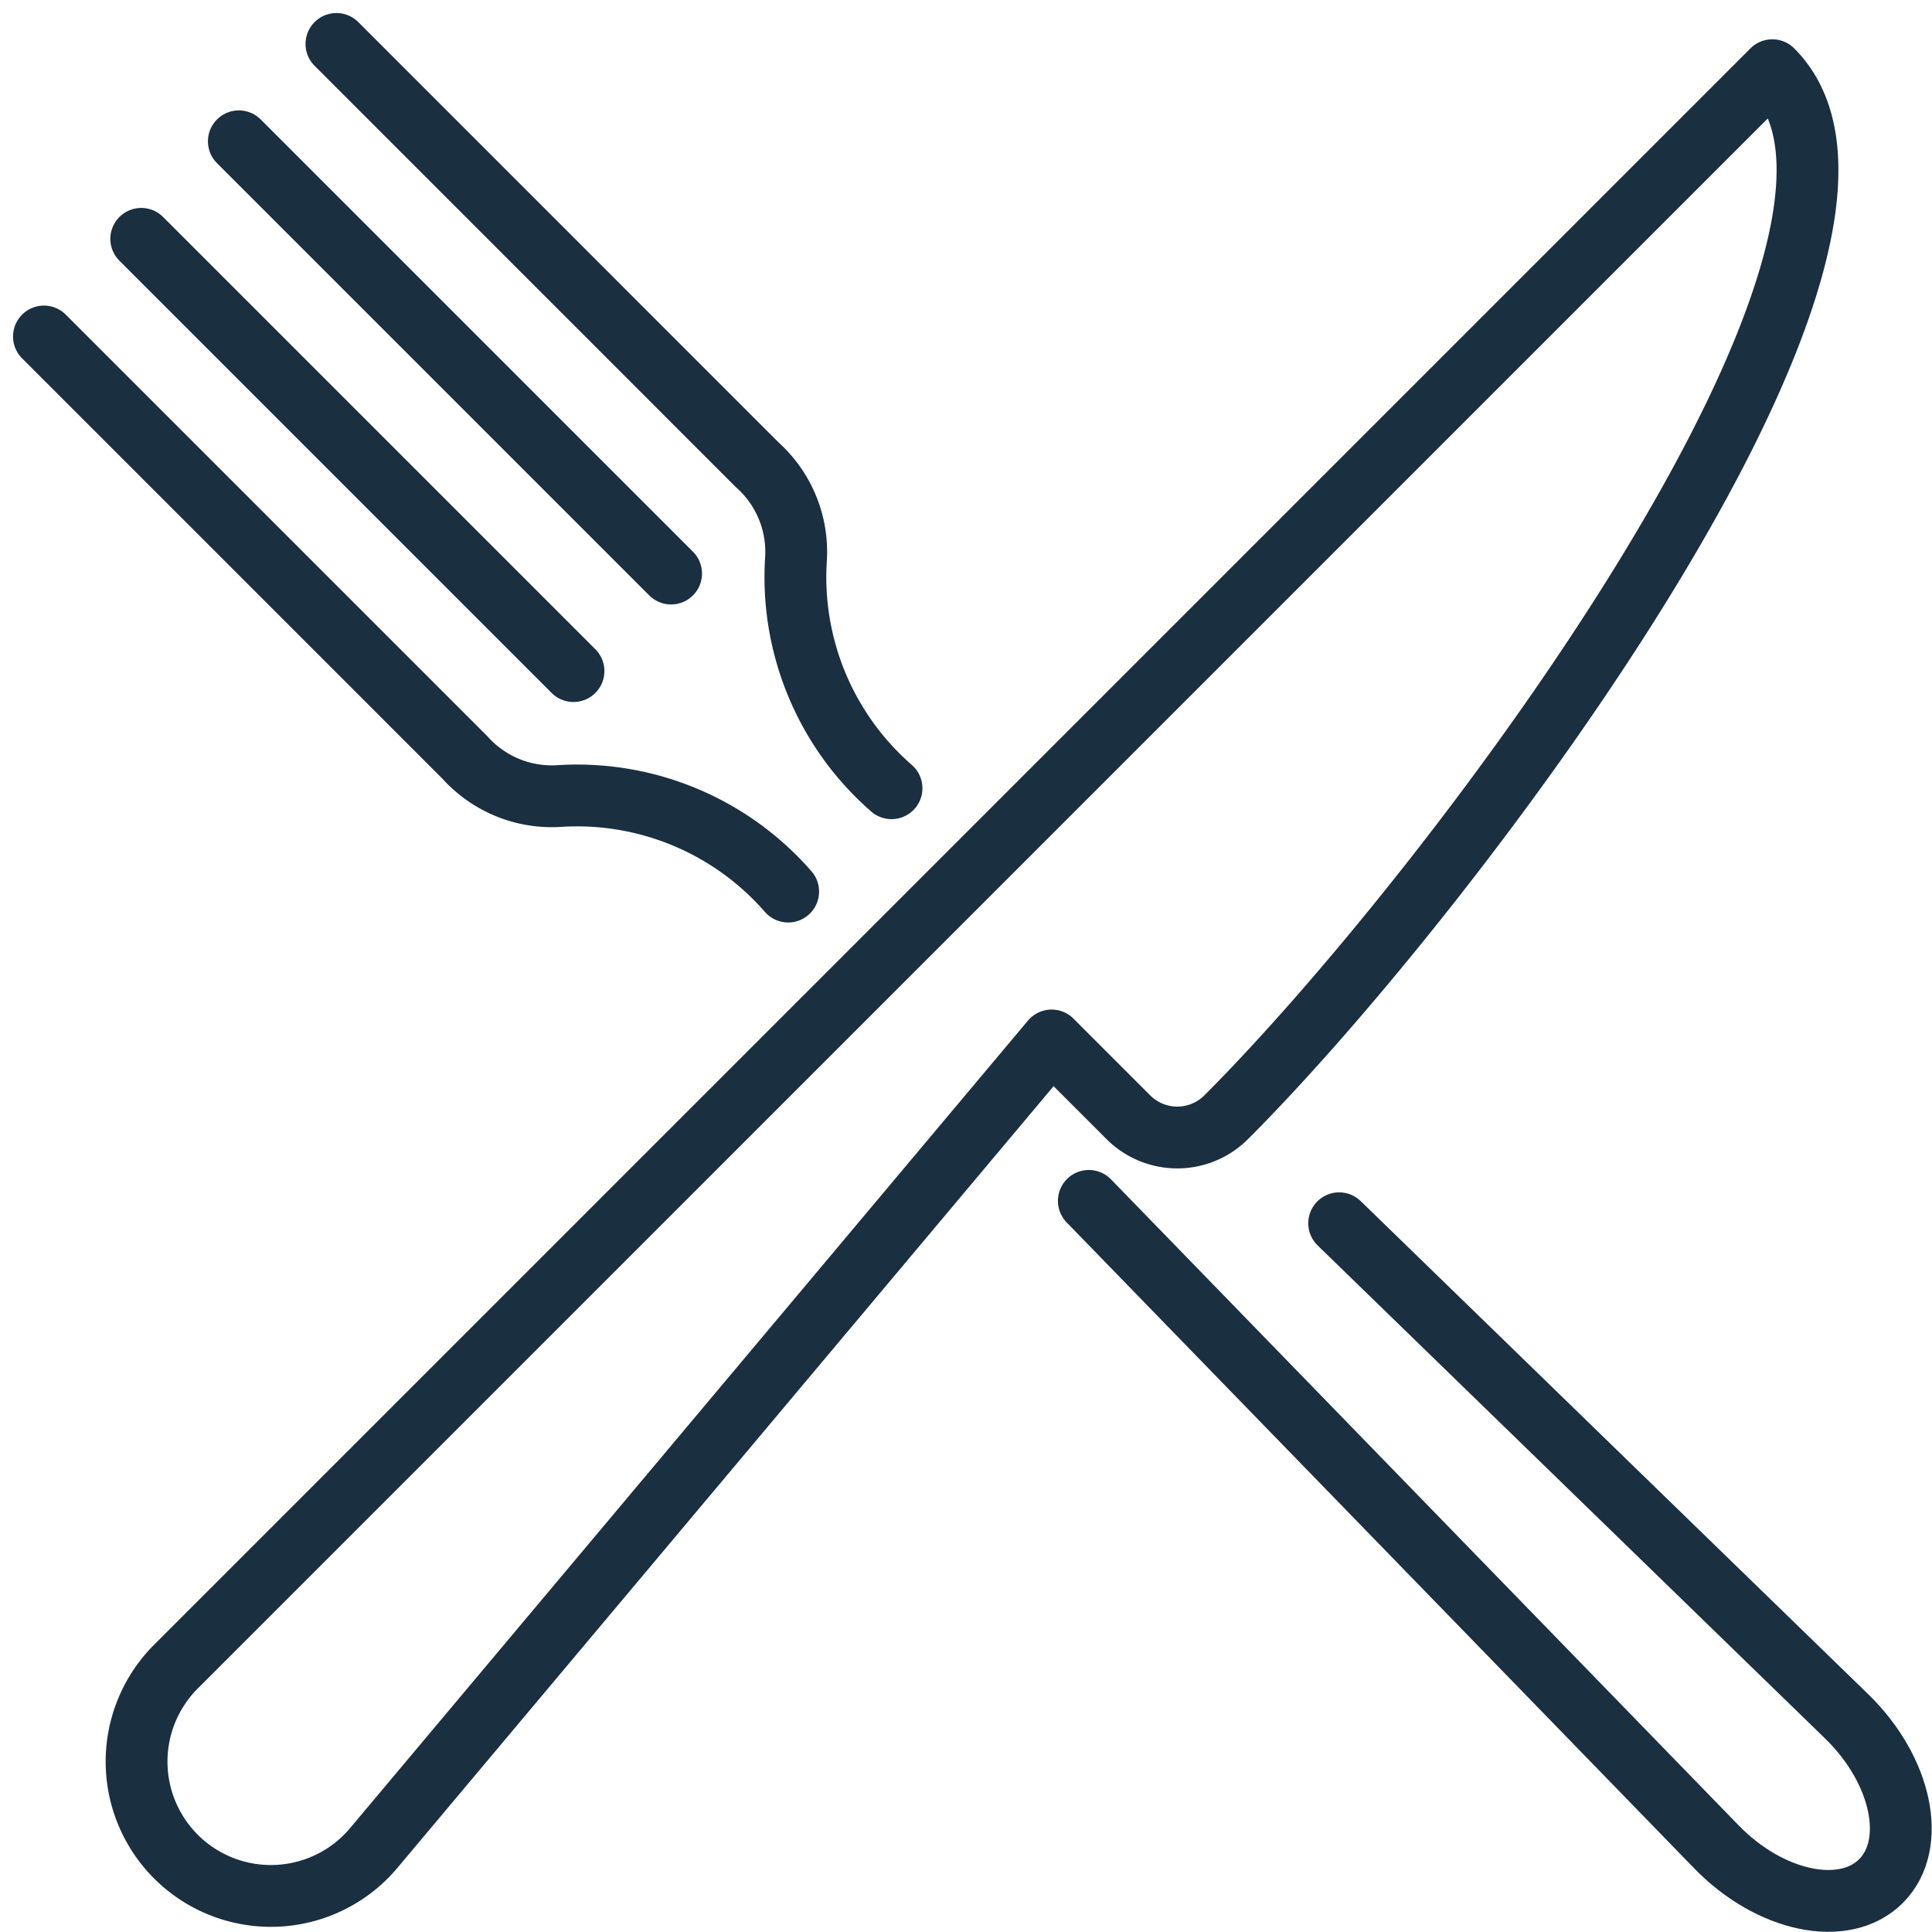
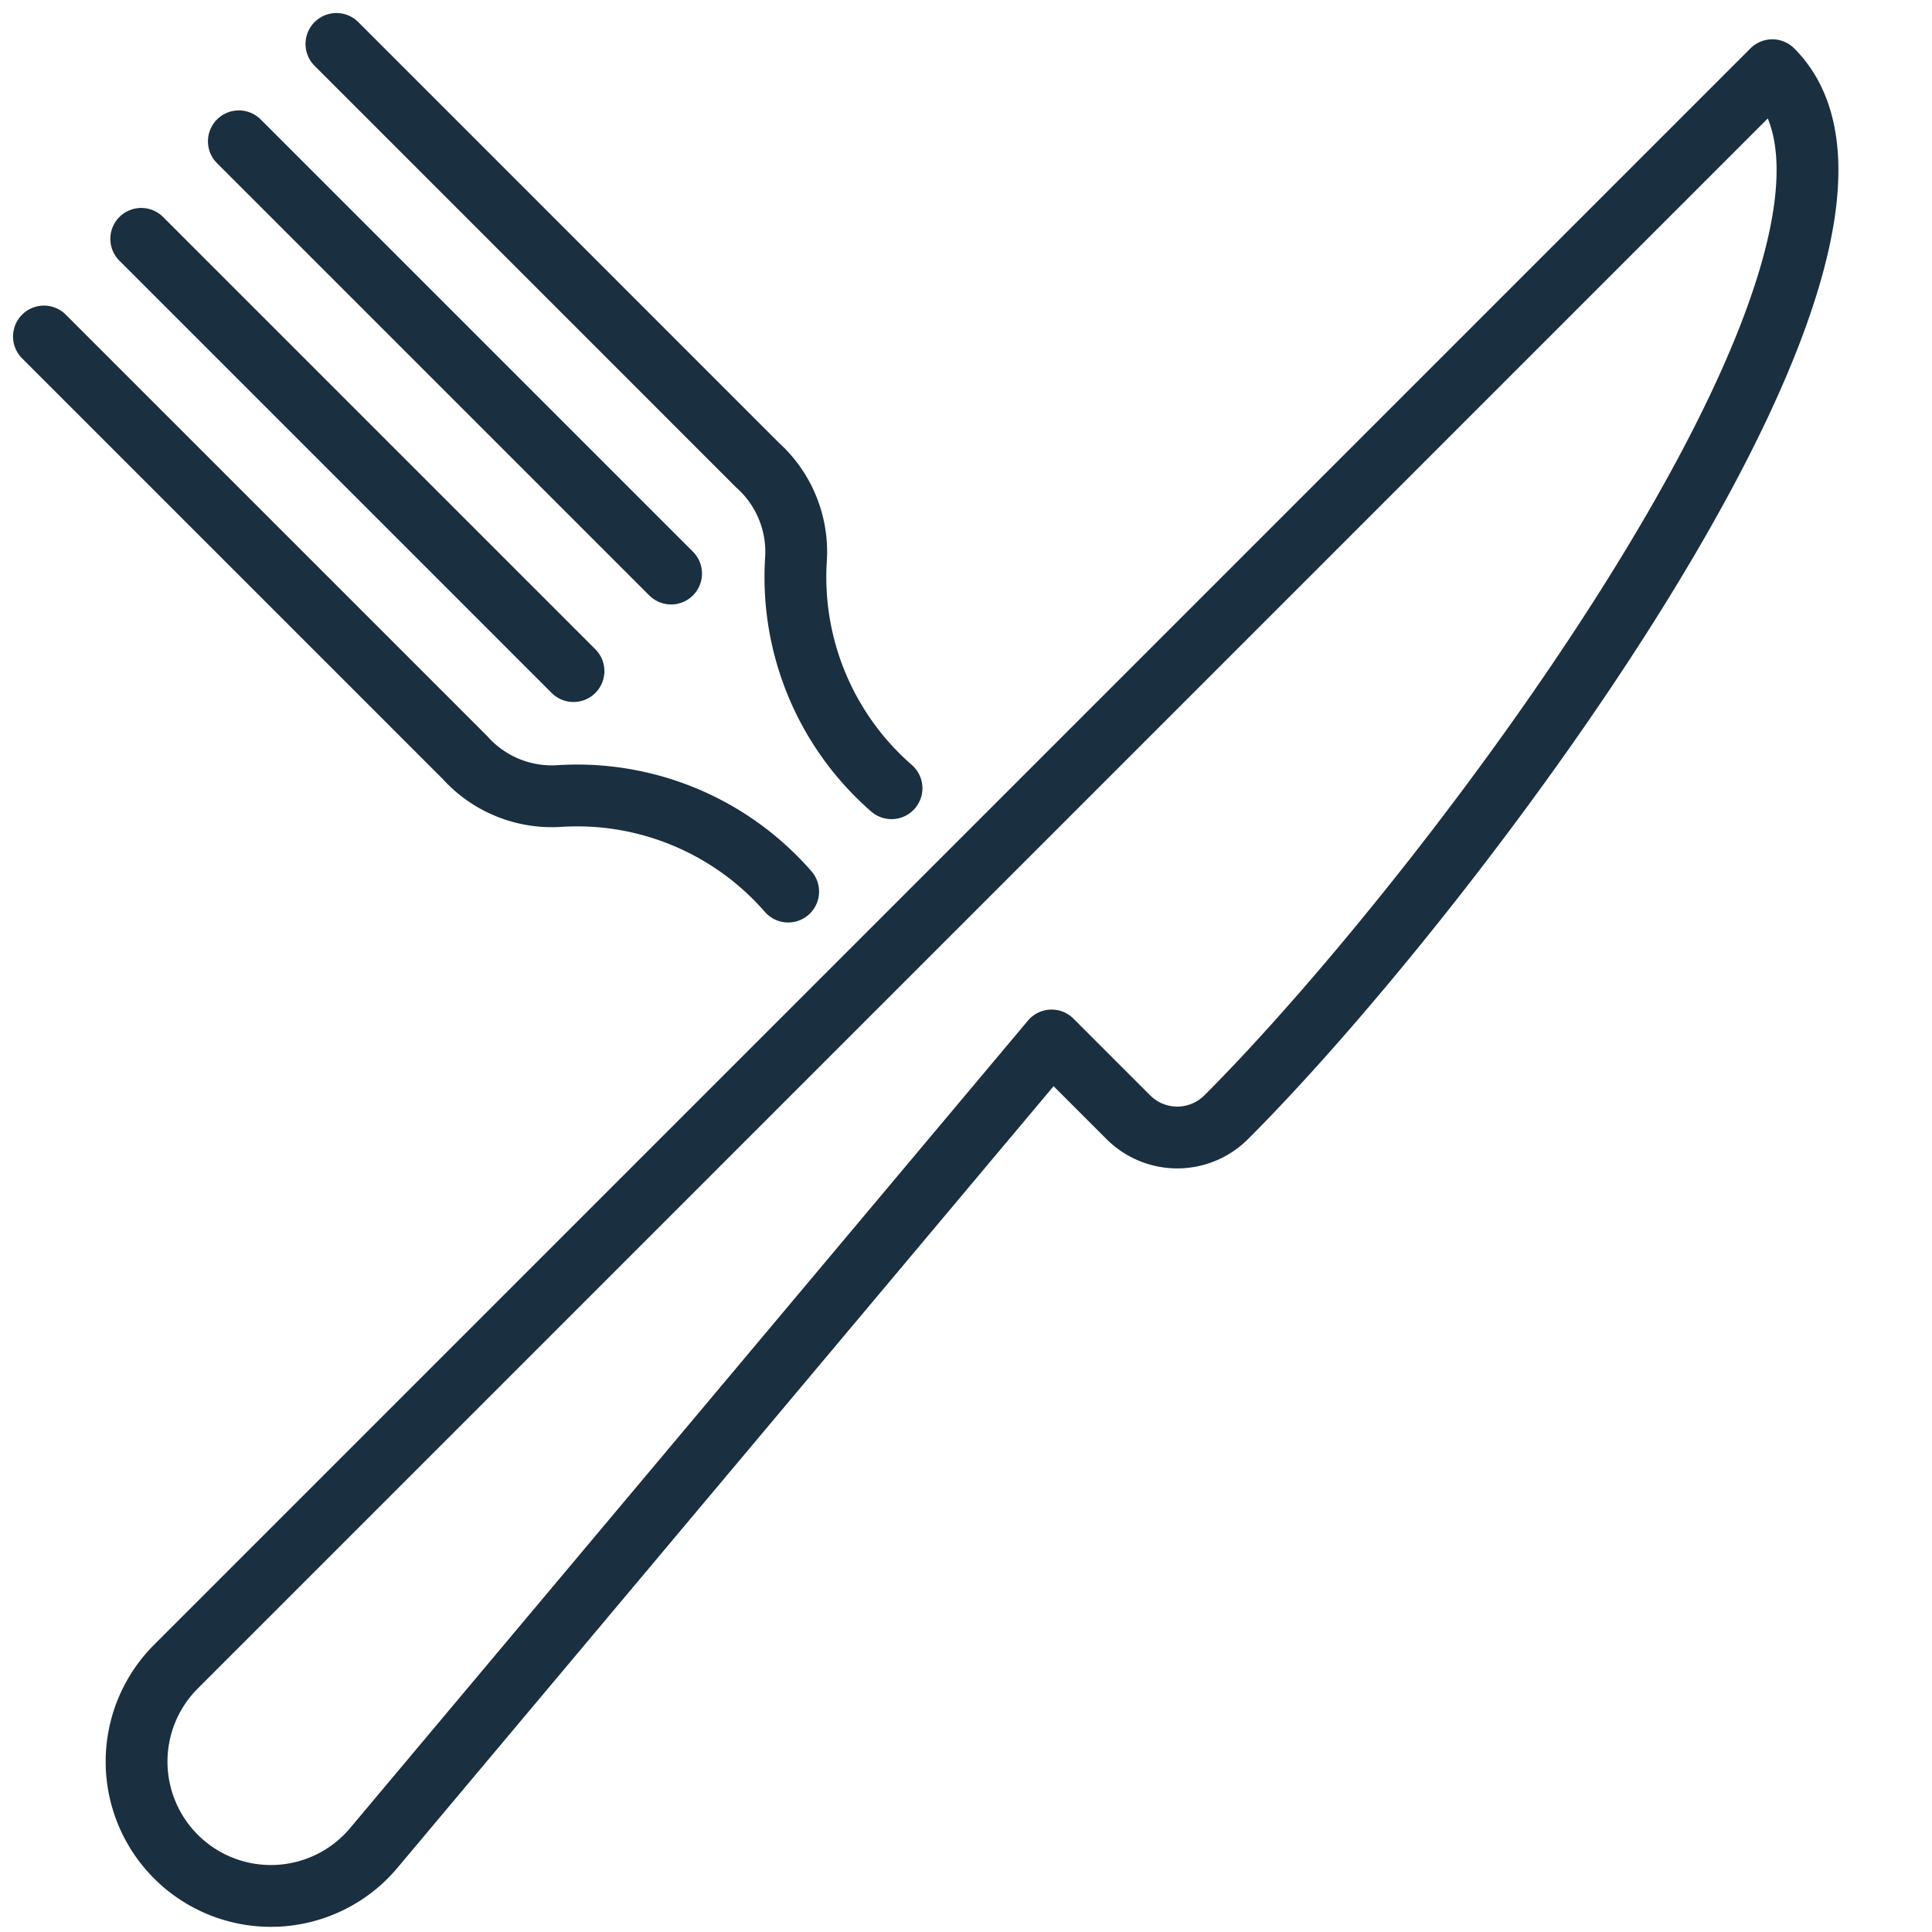
<svg xmlns="http://www.w3.org/2000/svg" width="31.256" height="31.257" viewBox="0 0 31.256 31.257">
  <g id="Gruppe_139" data-name="Gruppe 139" transform="translate(-933.789 -648.789)">
    <path id="Pfad_125" data-name="Pfad 125" d="M17.805,12.541a4.528,4.528,0,0,1-1.546-3.7,1.886,1.886,0,0,0-.623-1.529L8.825.5" transform="translate(930.407 649)" fill="none" stroke="#1a2f40" stroke-linecap="round" stroke-linejoin="round" stroke-width="1" />
-     <path id="Pfad_126" data-name="Pfad 126" d="M30.227,33.416l10.15,10.447c.872.9,2.075,1.148,2.666.557s.34-1.795-.557-2.666l-8.209-7.976" transform="translate(921.177 634.801)" fill="none" stroke="#1a2f40" stroke-linecap="round" stroke-linejoin="round" stroke-width="1" />
    <path id="Pfad_127" data-name="Pfad 127" d="M.5,8.826l6.811,6.811a1.886,1.886,0,0,0,1.529.623,4.528,4.528,0,0,1,3.7,1.546" transform="translate(934 645.407)" fill="none" stroke="#1a2f40" stroke-linecap="round" stroke-linejoin="round" stroke-width="1" />
    <line id="Linie_187" data-name="Linie 187" x2="6.993" y2="6.993" transform="translate(936.074 652.653)" fill="none" stroke="#1a2f40" stroke-linecap="round" stroke-linejoin="round" stroke-width="1" />
    <line id="Linie_188" data-name="Linie 188" x2="6.993" y2="6.993" transform="translate(937.653 651.075)" fill="none" stroke="#1a2f40" stroke-linecap="round" stroke-linejoin="round" stroke-width="1" />
    <path id="Pfad_128" data-name="Pfad 128" d="M29.608,1.25,3.788,27.07a2.173,2.173,0,1,0,3.18,2.957l10.98-13.08,1.242,1.242a1.119,1.119,0,0,0,1.582,0C24.469,14.492,32.353,3.995,29.608,1.25Z" transform="translate(932.854 648.675)" fill="none" stroke="#1a2f40" stroke-linecap="round" stroke-linejoin="round" stroke-width="1" />
  </g>
</svg>